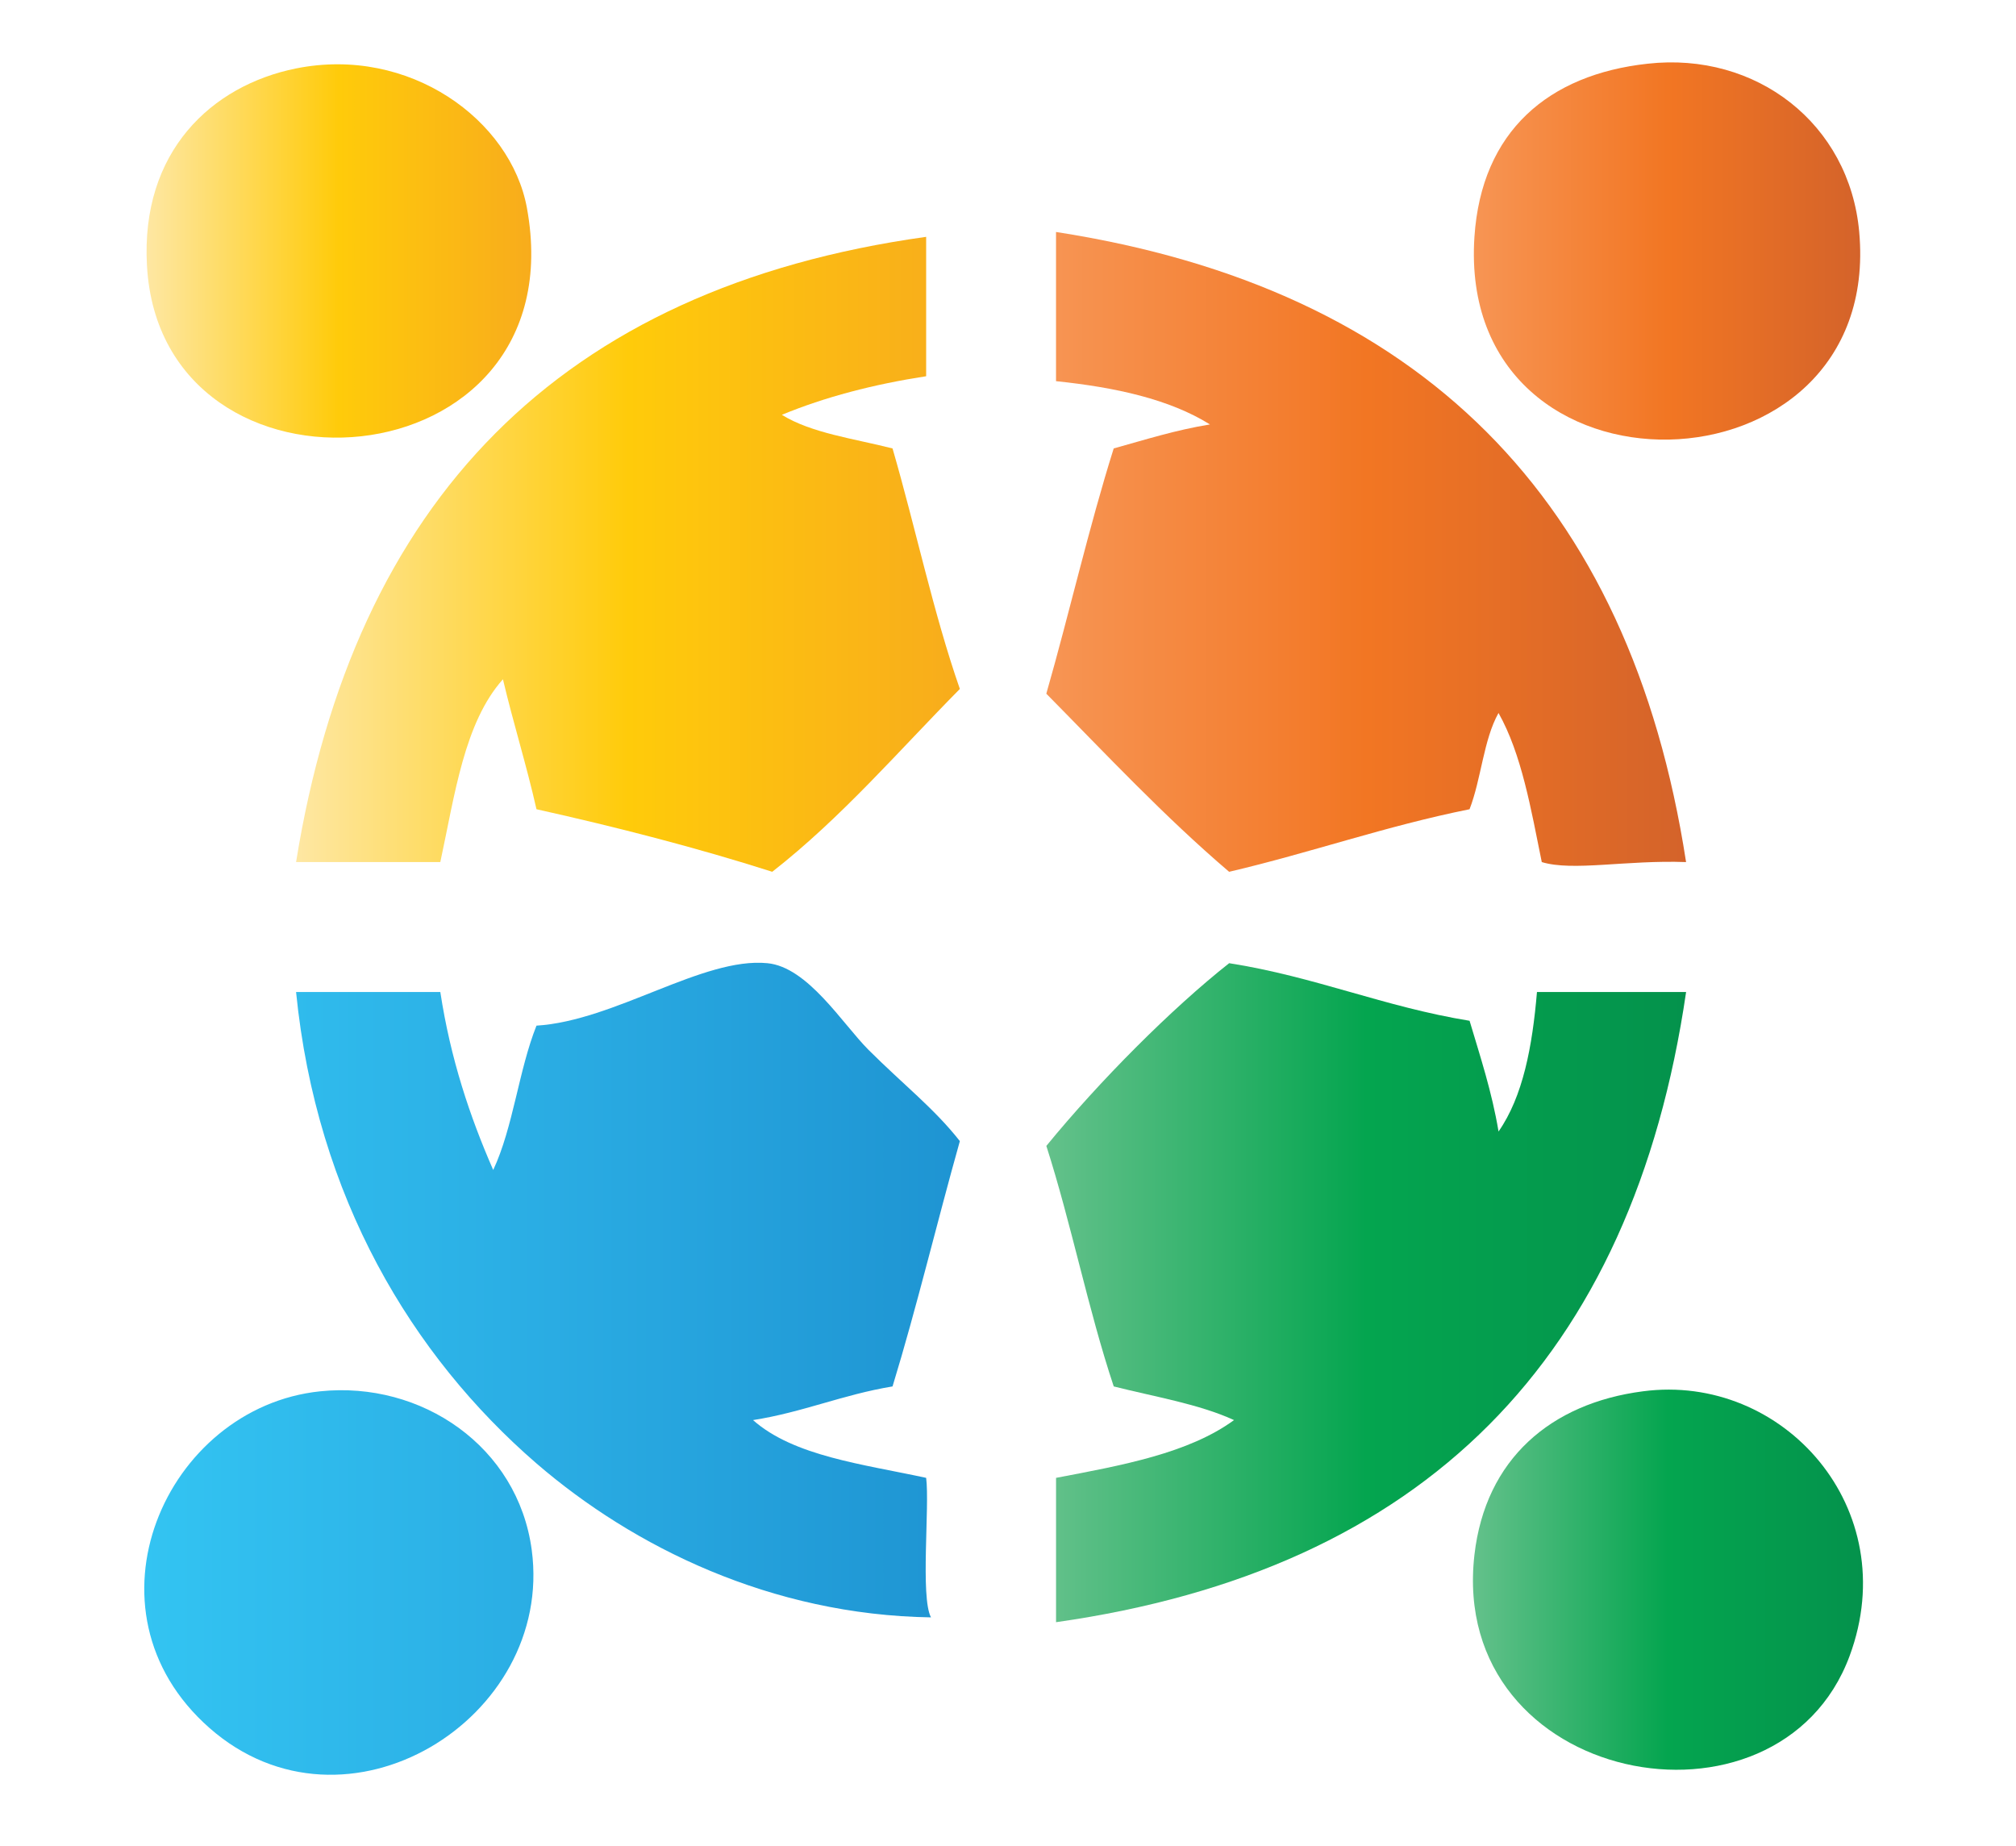
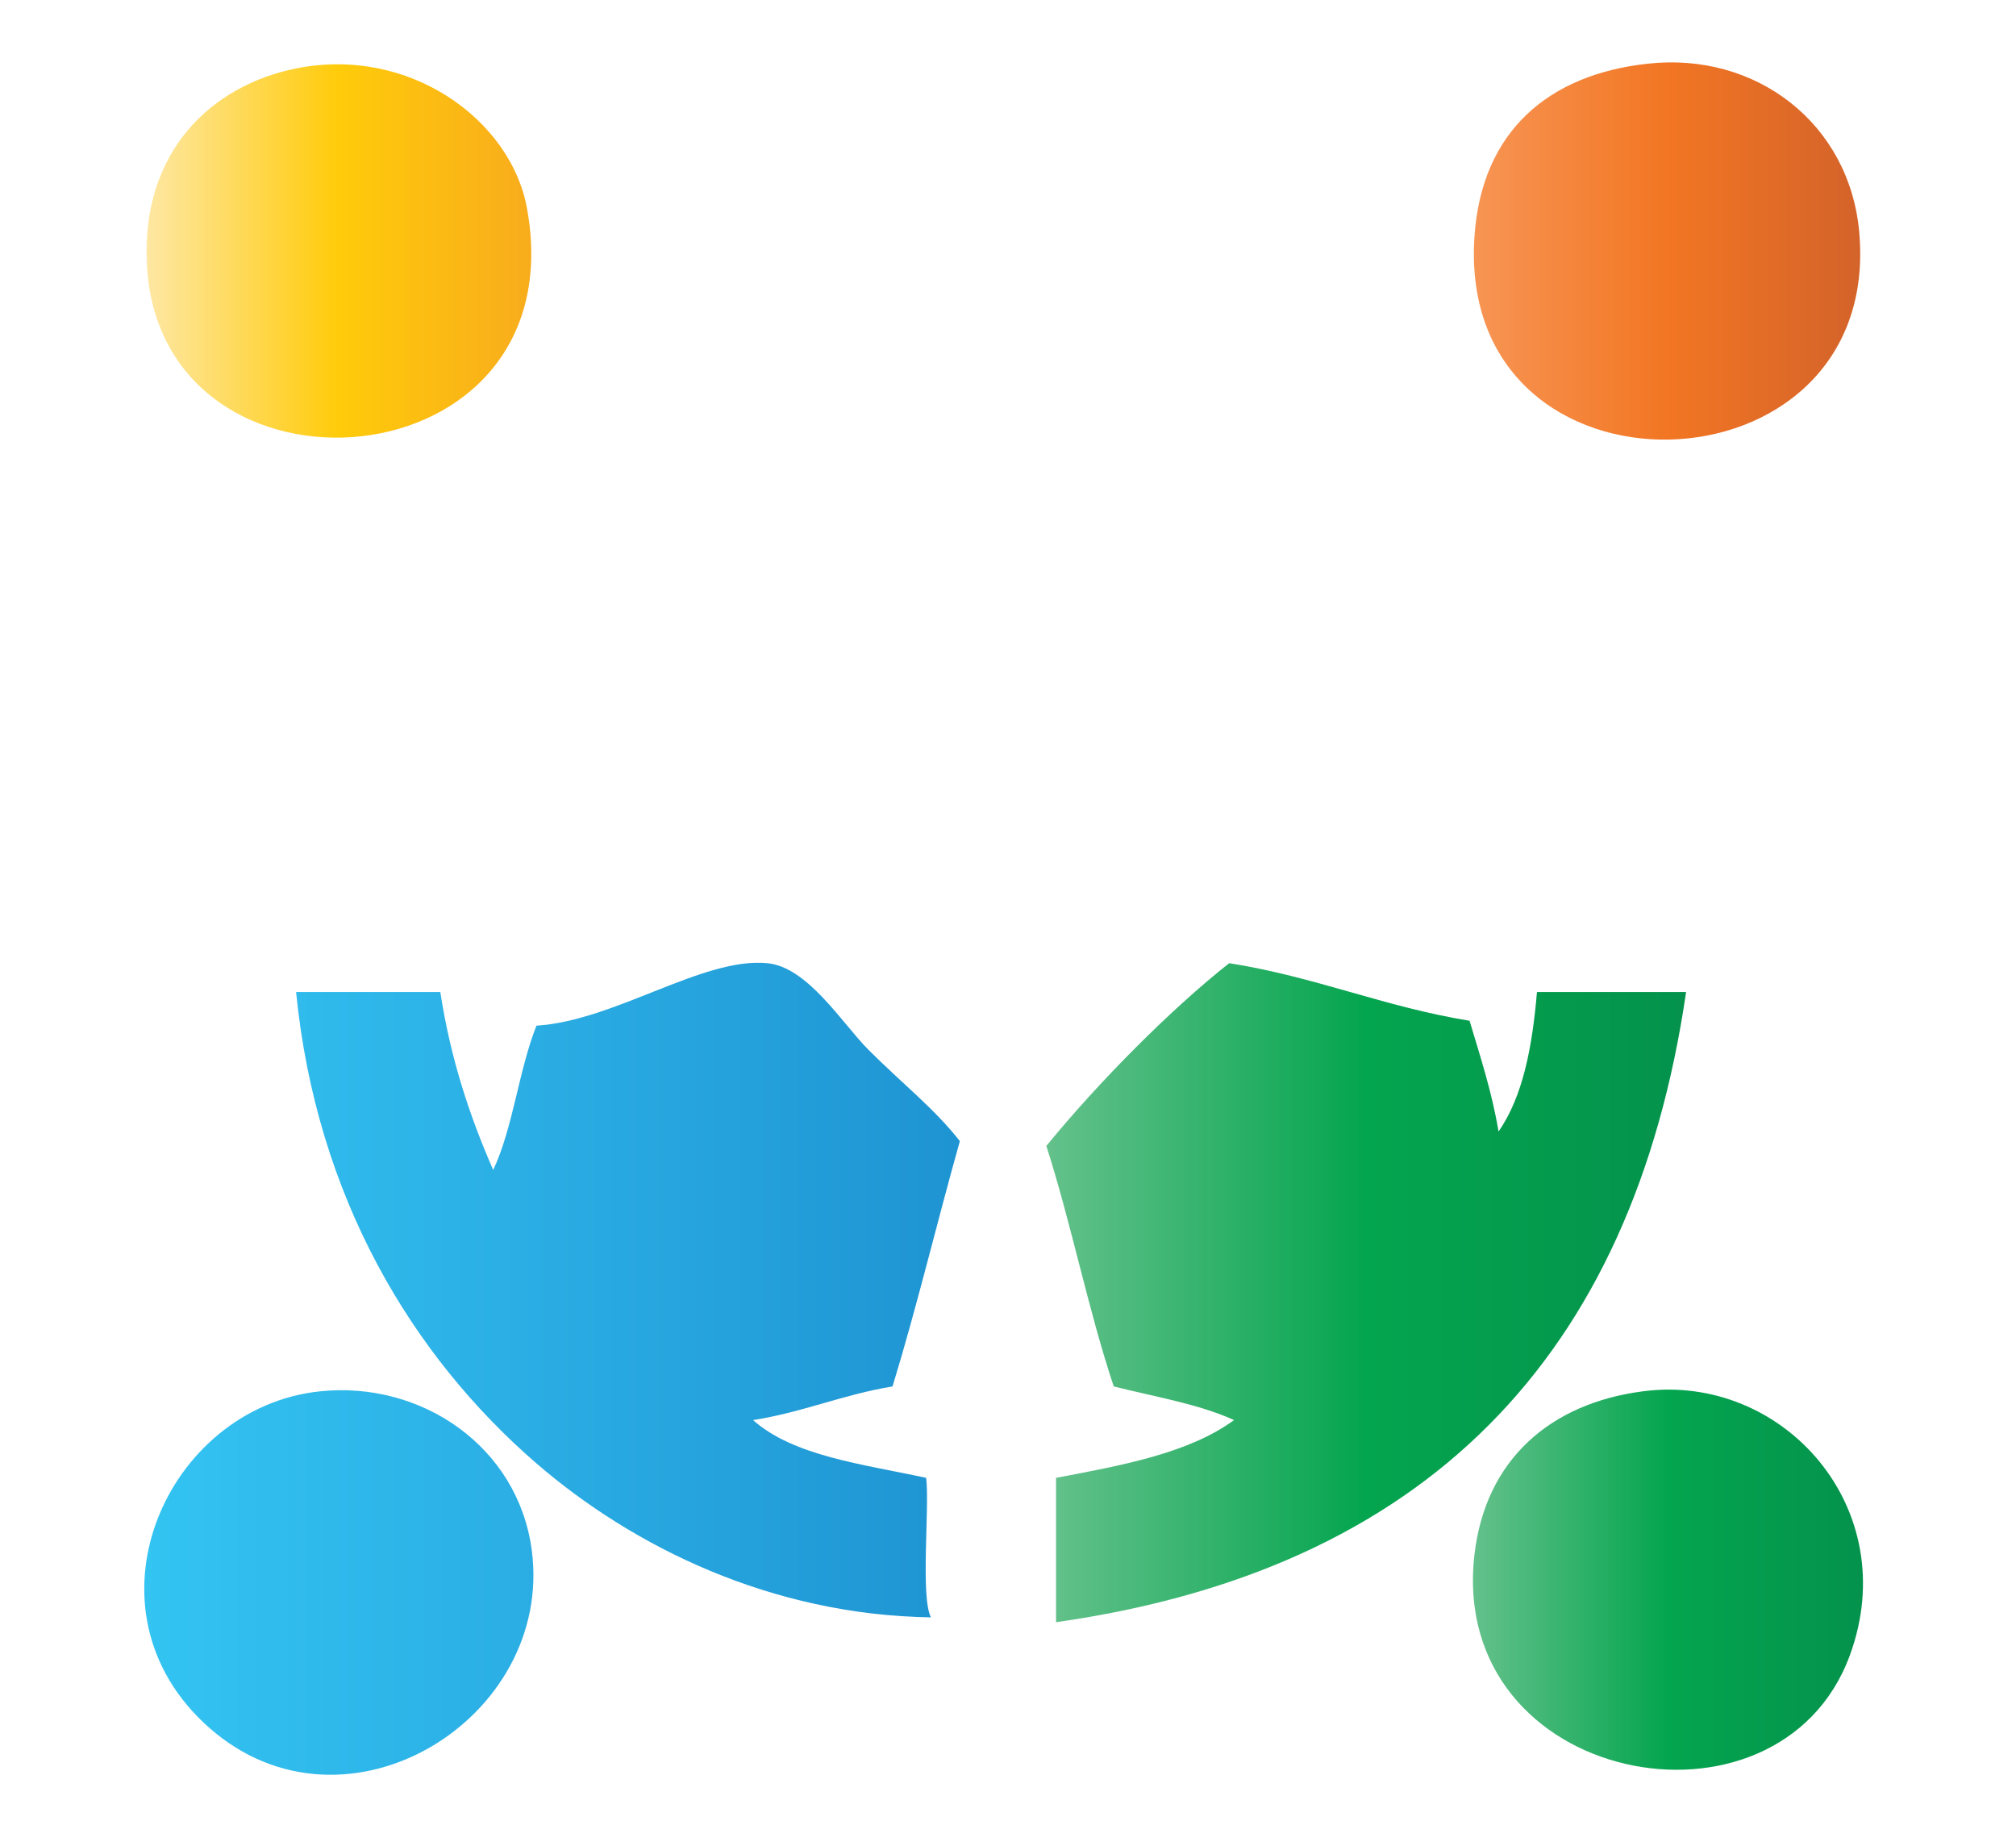
<svg xmlns="http://www.w3.org/2000/svg" version="1.1" id="Layer_1" x="0px" y="0px" width="82.473px" height="75.51px" viewBox="0 0 82.473 75.51" enable-background="new 0 0 82.473 75.51" xml:space="preserve">
  <g>
    <g>
      <linearGradient id="SVGID_1_" gradientUnits="userSpaceOnUse" x1="5.995" y1="10.267" x2="21.733" y2="10.267">
        <stop offset="0" style="stop-color:#FEE7A3" />
        <stop offset="0.5" style="stop-color:#FFCB0A" />
        <stop offset="1" style="stop-color:#F8AC1C" />
      </linearGradient>
      <path fill-rule="evenodd" clip-rule="evenodd" fill="url(#SVGID_1_)" d="M6.012,10.865C6.587,21.2,23.648,19.932,21.556,8.506    c-0.66-3.604-4.81-6.635-9.443-5.707C8.657,3.495,5.75,6.201,6.012,10.865z" />
      <linearGradient id="SVGID_2_" gradientUnits="userSpaceOnUse" x1="12.112" y1="22.675" x2="39.267" y2="22.675">
        <stop offset="0" style="stop-color:#FEE7A3" />
        <stop offset="0.5" style="stop-color:#FFCB0A" />
        <stop offset="1" style="stop-color:#F8AC1C" />
      </linearGradient>
-       <path fill-rule="evenodd" clip-rule="evenodd" fill="url(#SVGID_2_)" d="M12.112,35.264c1.969,0,3.936,0,5.901,0    c0.593-2.752,0.979-5.71,2.562-7.478c0.425,1.803,0.962,3.499,1.372,5.316c3.325,0.741,6.559,1.575,9.645,2.559    c2.835-2.216,5.165-4.939,7.675-7.479c-1.086-3.116-1.81-6.586-2.754-9.838c-1.569-0.401-3.314-0.623-4.528-1.375    c1.763-0.73,3.742-1.246,5.903-1.579c0-1.899,0-3.803,0-5.702C22.865,11.781,14.487,20.521,12.112,35.264z" />
    </g>
    <linearGradient id="SVGID_3_" gradientUnits="userSpaceOnUse" x1="60.295" y1="10.268" x2="76.101" y2="10.268">
      <stop offset="0" style="stop-color:#F79554" />
      <stop offset="0.5" style="stop-color:#F27623" />
      <stop offset="1" style="stop-color:#D4632A" />
    </linearGradient>
    <path fill-rule="evenodd" clip-rule="evenodd" fill="url(#SVGID_3_)" d="M60.318,9.688c-0.751,11.331,16.738,10.852,15.741-0.2   c-0.398-4.429-4.211-7.378-8.655-6.882C63.355,3.047,60.605,5.363,60.318,9.688z" />
    <linearGradient id="SVGID_4_" gradientUnits="userSpaceOnUse" x1="42.805" y1="22.575" x2="68.977" y2="22.575">
      <stop offset="0" style="stop-color:#F79554" />
      <stop offset="0.5" style="stop-color:#F27623" />
      <stop offset="1" style="stop-color:#D4632A" />
    </linearGradient>
-     <path fill-rule="evenodd" clip-rule="evenodd" fill="url(#SVGID_4_)" d="M43.201,15.592c2.432,0.253,4.64,0.736,6.297,1.77   c-1.41,0.229-2.65,0.625-3.937,0.982c-1.021,3.244-1.808,6.717-2.757,10.032c2.446,2.477,4.823,5.021,7.479,7.286   c3.348-0.784,6.397-1.869,9.835-2.559c0.479-1.231,0.571-2.845,1.185-3.938c0.946,1.68,1.327,3.921,1.77,6.099   c1.27,0.388,3.447-0.09,5.903,0C66.68,20.379,58.074,11.795,43.201,9.489C43.201,11.519,43.201,13.558,43.201,15.592z" />
    <linearGradient id="SVGID_5_" gradientUnits="userSpaceOnUse" x1="42.805" y1="52.879" x2="68.977" y2="52.879">
      <stop offset="0" style="stop-color:#64C18B" />
      <stop offset="0.5" style="stop-color:#04A54F" />
      <stop offset="1" style="stop-color:#04924C" />
    </linearGradient>
    <path fill-rule="evenodd" clip-rule="evenodd" fill="url(#SVGID_5_)" d="M50.284,39.4c-2.345,1.85-5.295,4.805-7.479,7.475   c1.021,3.18,1.708,6.689,2.757,9.838c1.674,0.424,3.482,0.717,4.921,1.377c-1.857,1.357-4.577,1.85-7.281,2.363   c0,1.963,0,3.934,0,5.904c15.048-2.137,23.585-10.789,25.775-25.779c-2.034,0-4.067,0-6.101,0   c-0.189,2.236-0.574,4.277-1.572,5.707c-0.273-1.633-0.748-3.059-1.185-4.529C56.626,41.189,53.797,39.951,50.284,39.4z" />
    <linearGradient id="SVGID_6_" gradientUnits="userSpaceOnUse" x1="60.257" y1="64.618" x2="76.214" y2="64.618">
      <stop offset="0" style="stop-color:#64C18B" />
      <stop offset="0.5" style="stop-color:#04A54F" />
      <stop offset="1" style="stop-color:#04924C" />
    </linearGradient>
    <path fill-rule="evenodd" clip-rule="evenodd" fill="url(#SVGID_6_)" d="M60.318,63.602c-1.078,9.428,12.438,12,15.35,4.131   c2.23-6.031-2.726-11.578-8.461-10.82C63.449,57.402,60.768,59.678,60.318,63.602z" />
    <g id="pBqL7T_1_">
      <g>
        <linearGradient id="SVGID_7_" gradientUnits="userSpaceOnUse" x1="5.902" y1="55.99" x2="39.267" y2="55.99">
          <stop offset="0" style="stop-color:#33C4F2" />
          <stop offset="0.5" style="stop-color:#2AACE3" />
          <stop offset="1" style="stop-color:#1E94D2" />
        </linearGradient>
        <path fill-rule="evenodd" clip-rule="evenodd" fill="url(#SVGID_7_)" d="M35.528,42.943c-1.071-1.074-2.481-3.385-4.135-3.543     c-2.635-0.258-6.234,2.355-9.446,2.555c-0.729,1.826-0.953,4.164-1.77,5.904c-0.957-2.188-1.747-4.547-2.164-7.281     c-1.966,0-3.933,0-5.901,0c0.836,8.404,4.748,14.883,9.835,19.285c3.965,3.418,9.598,6.197,16.138,6.297     c-0.439-0.84-0.048-4.549-0.197-5.707c-2.589-0.561-5.412-0.885-7.082-2.363c2.041-0.32,3.675-1.043,5.707-1.377     c0.997-3.262,1.817-6.707,2.754-10.035C38.21,45.334,36.943,44.355,35.528,42.943z M8.569,70.684     c5.574,4.904,14.106-0.371,13.184-7.281c-0.564-4.225-4.502-6.922-8.658-6.49C6.778,57.57,3.088,65.861,8.569,70.684z" />
      </g>
    </g>
  </g>
</svg>